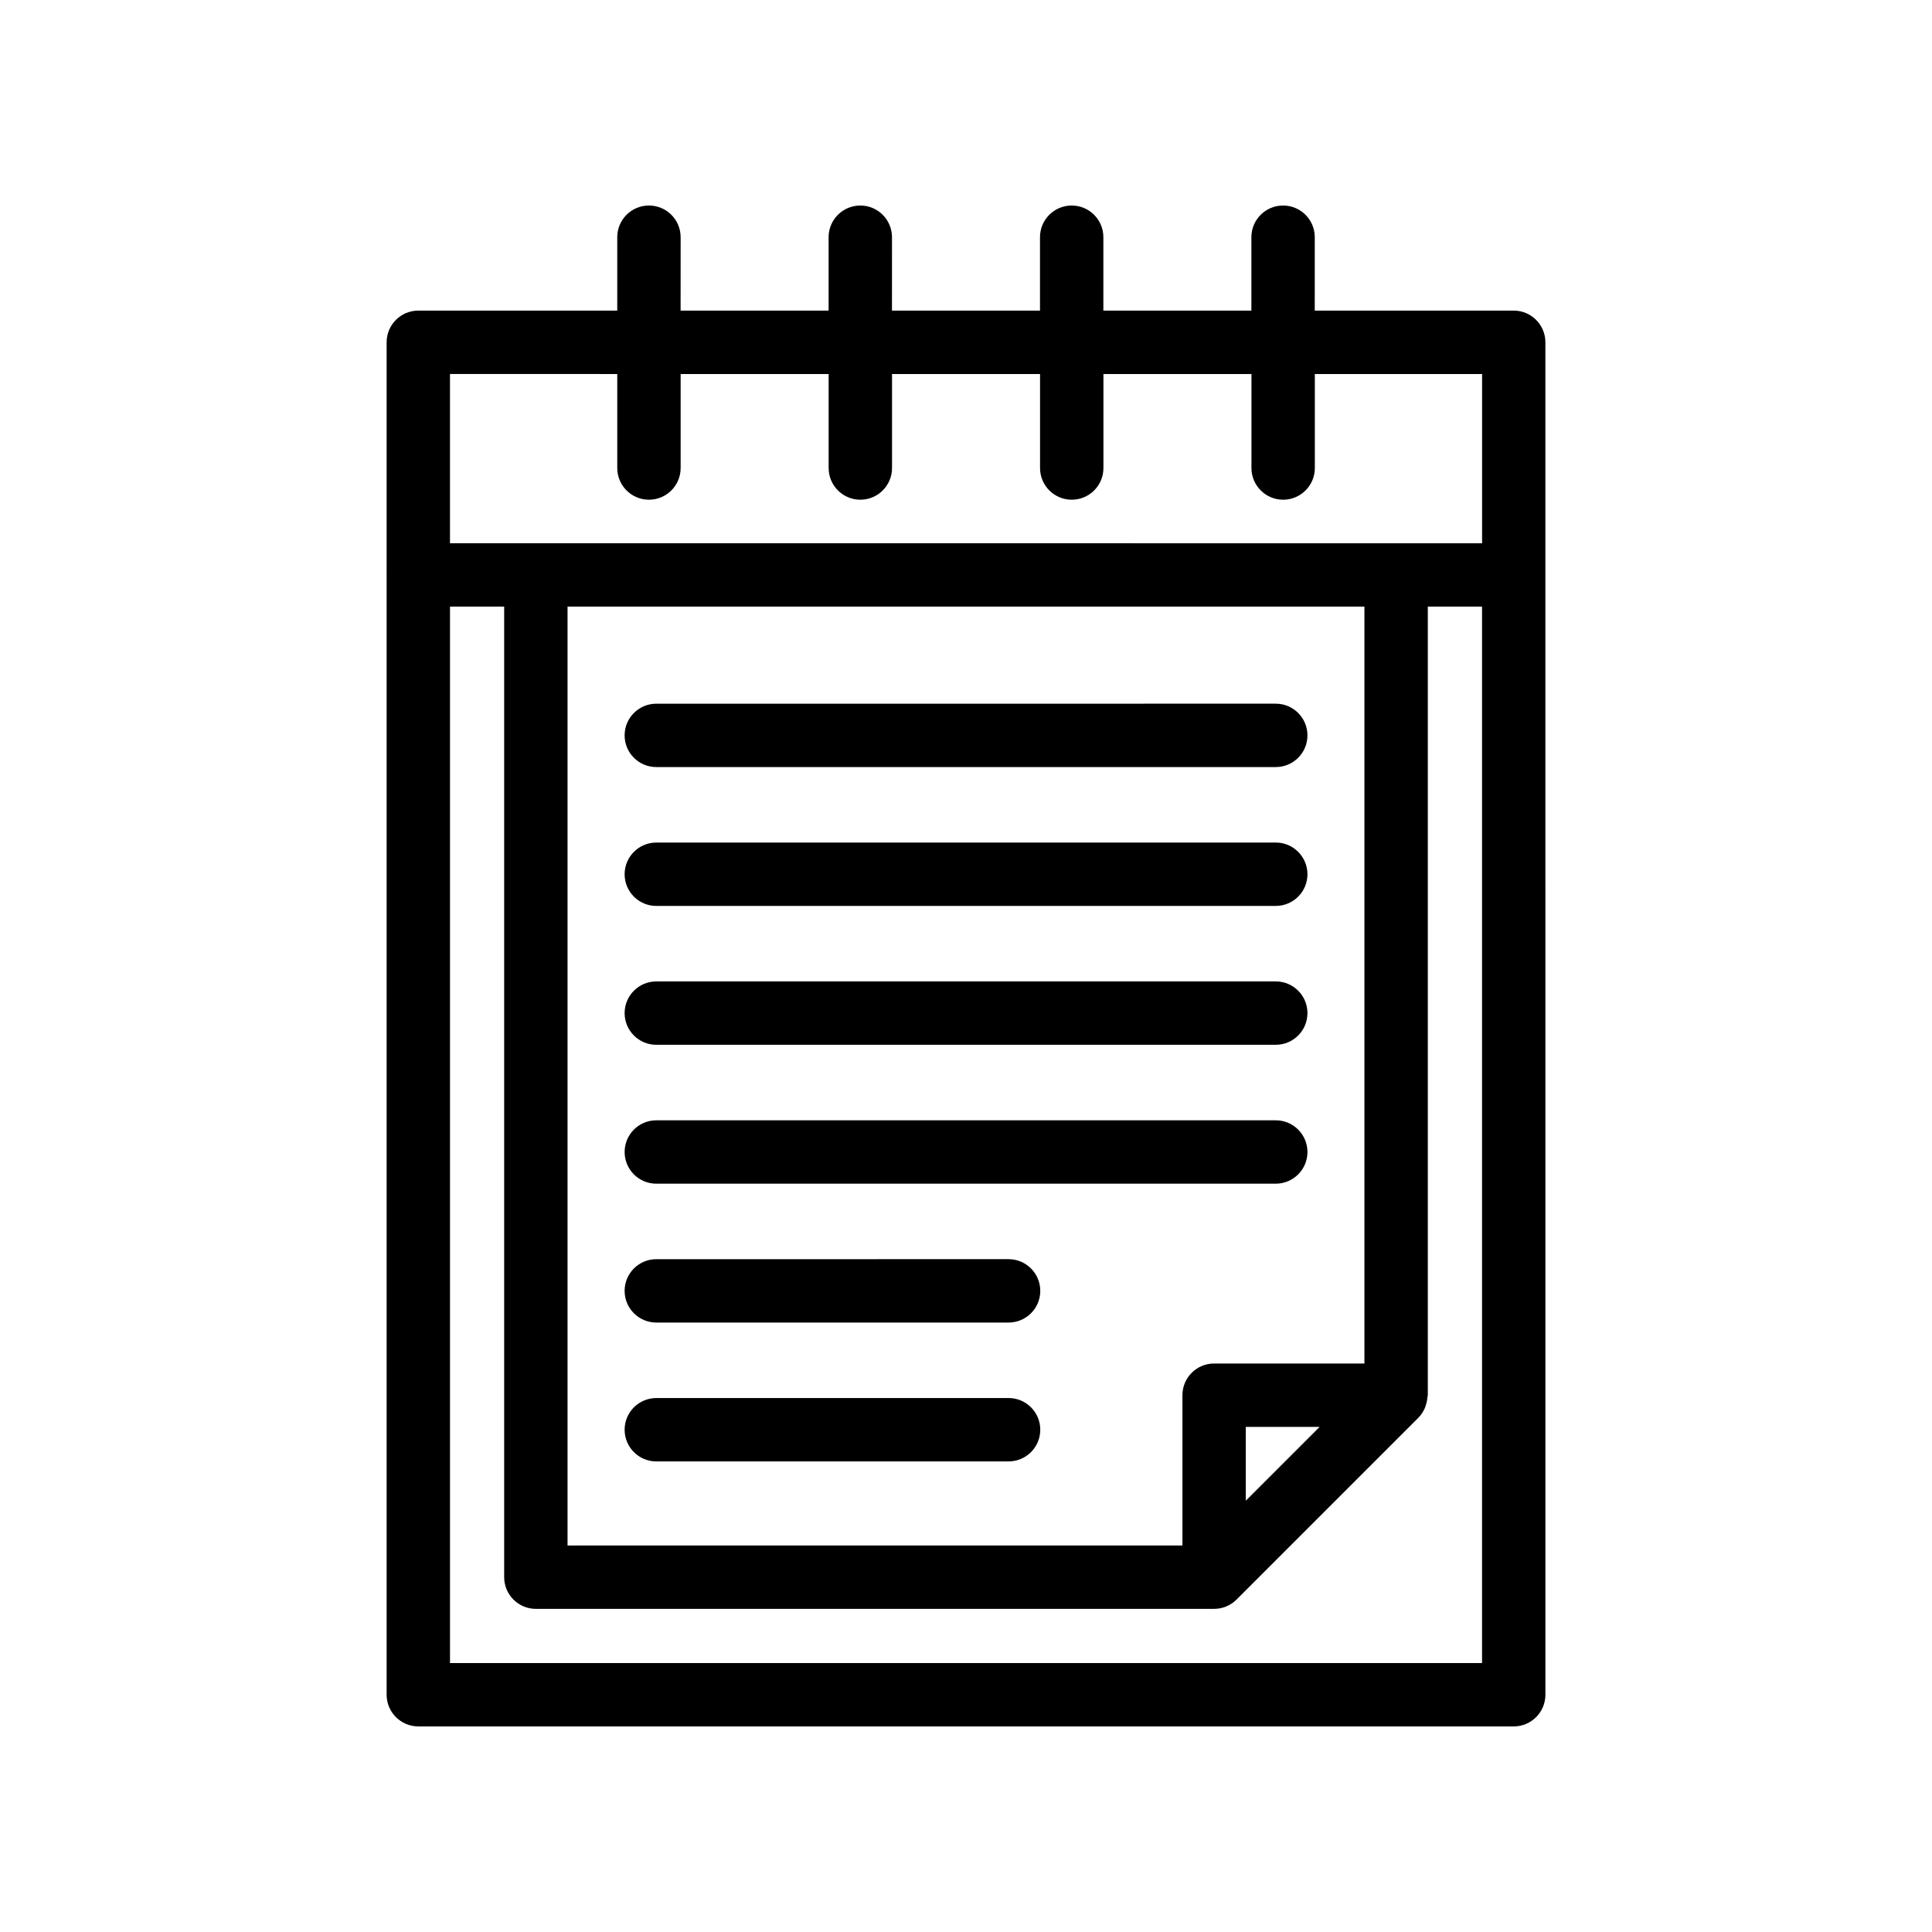
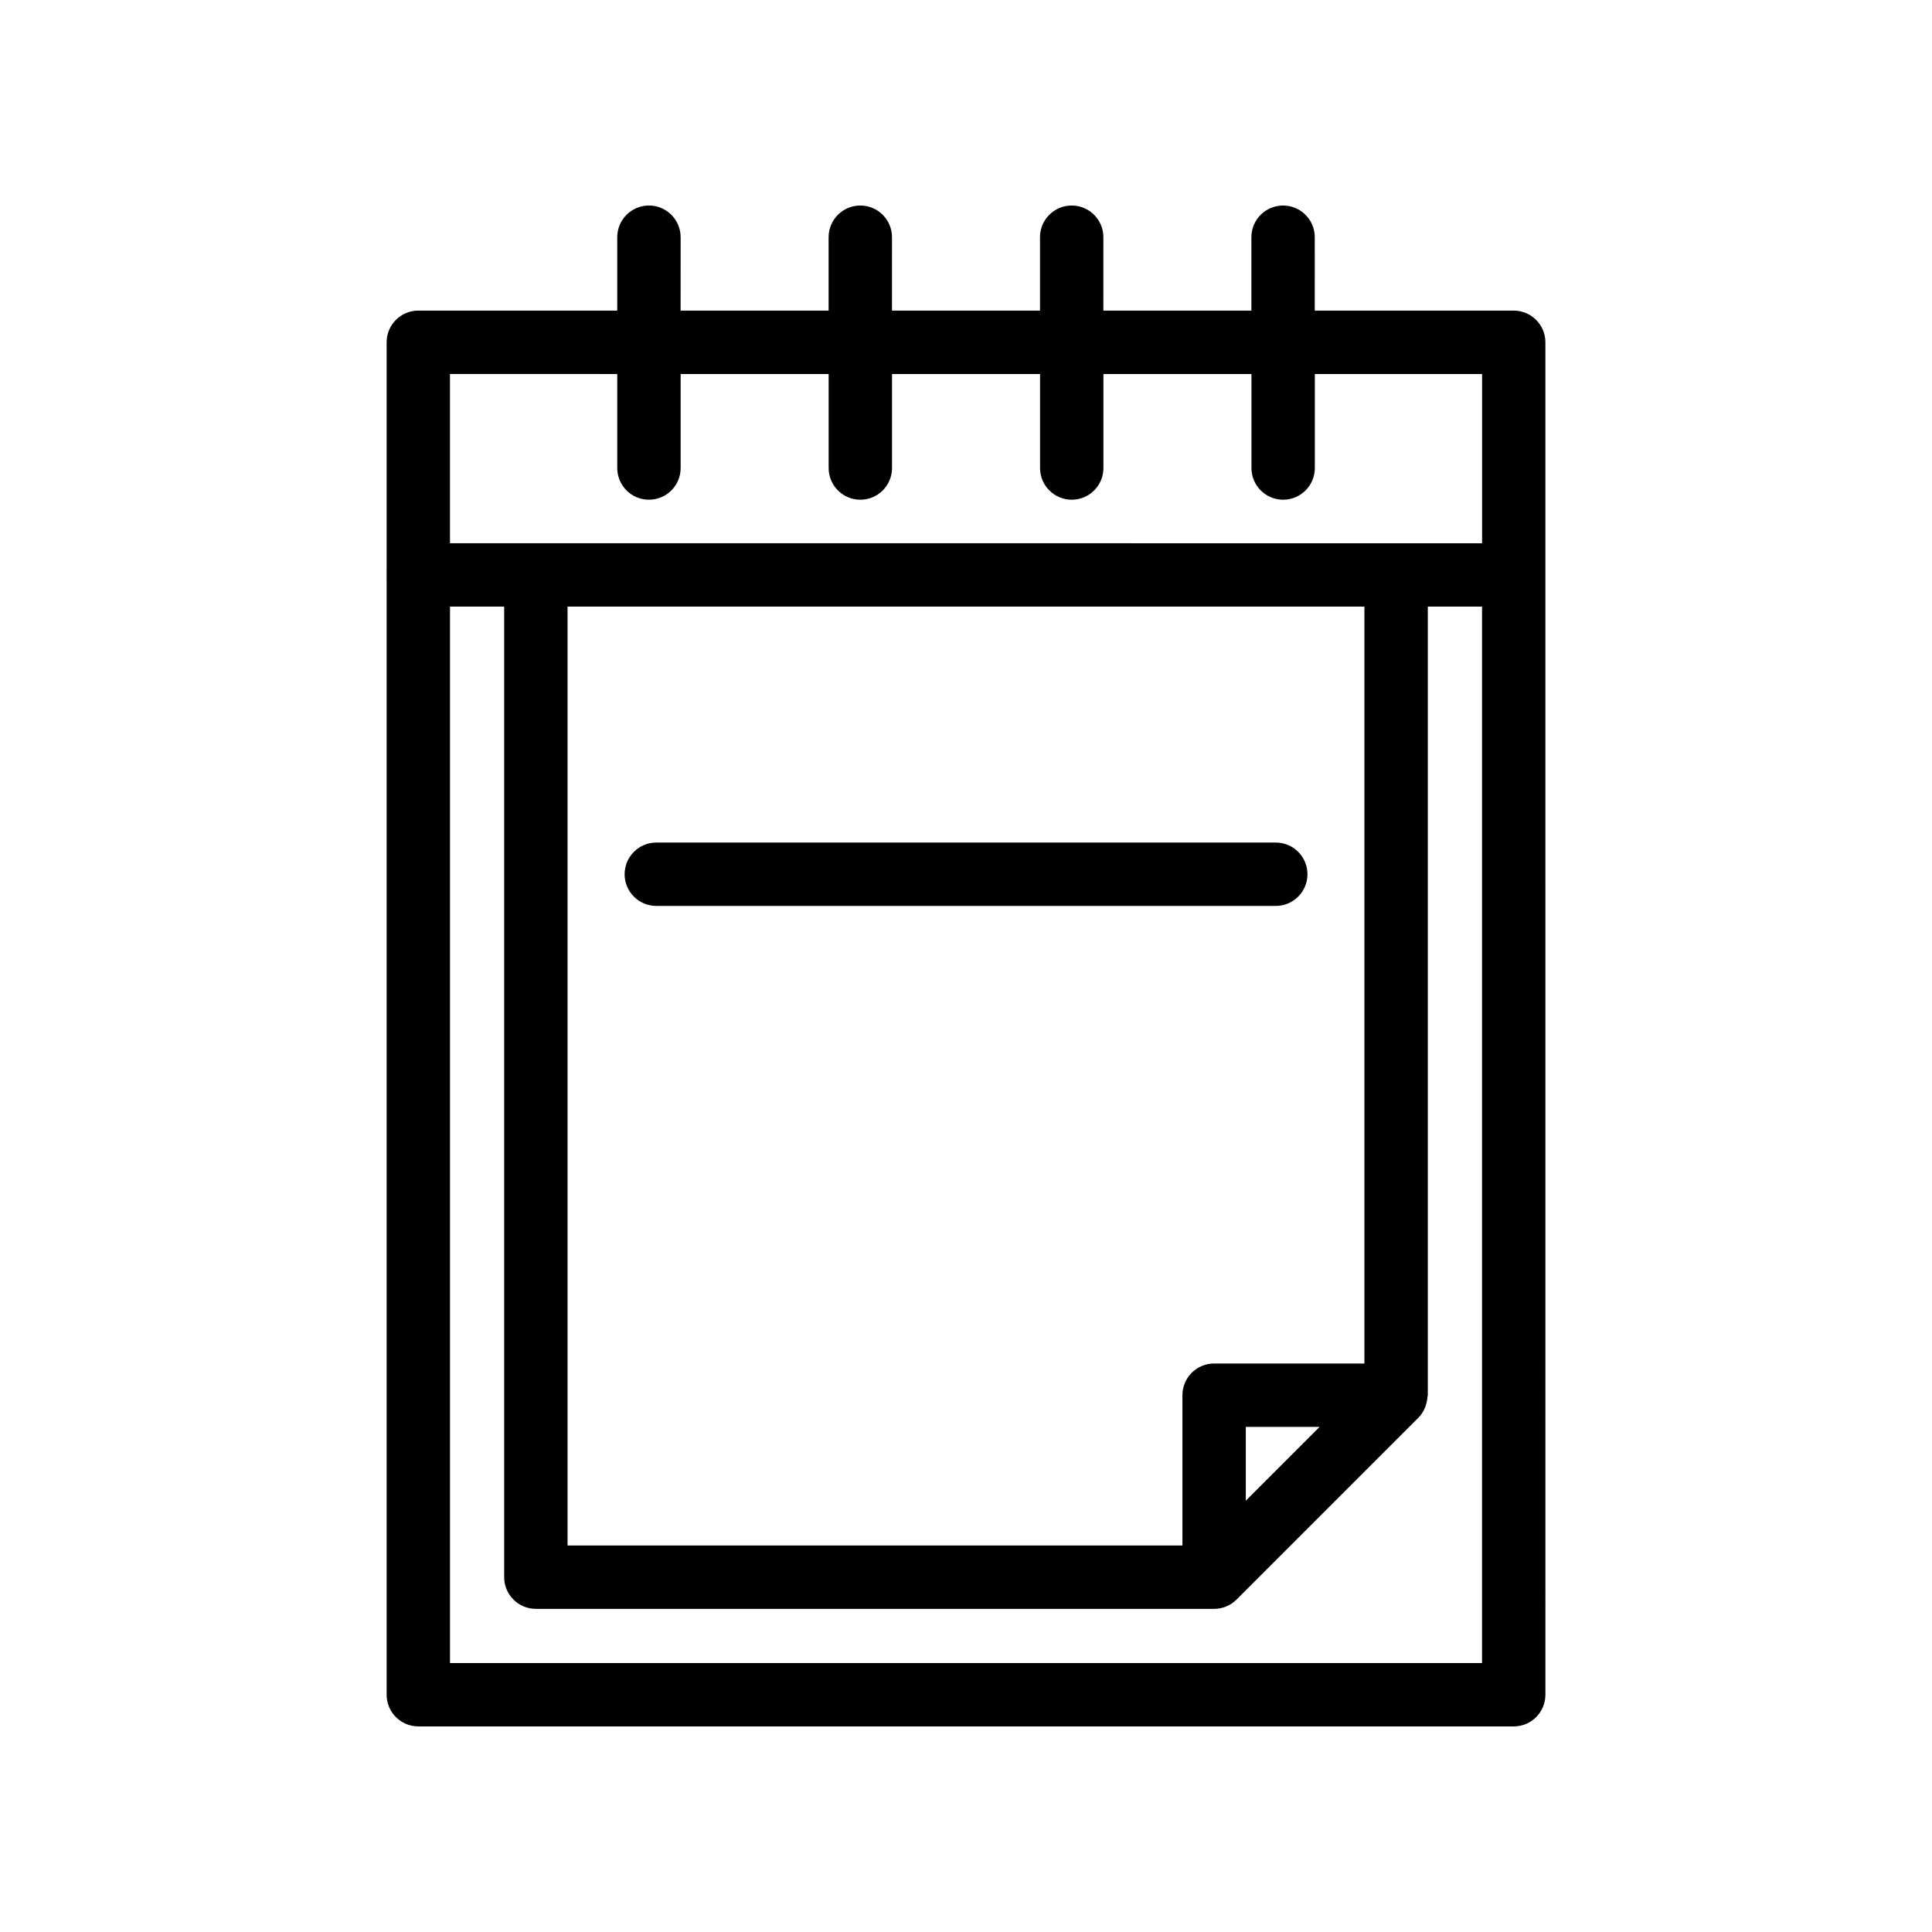
<svg xmlns="http://www.w3.org/2000/svg" fill="#000000" width="800px" height="800px" version="1.1" viewBox="144 144 512 512">
  <g>
    <path d="m254.86 601.52h290.29c4.637 0 8.398-3.758 8.398-8.398l-0.004-358.41c0-4.637-3.758-8.398-8.398-8.398h-52.723l0.004-19.449c0-4.637-3.758-8.398-8.398-8.398-4.637 0-8.398 3.758-8.398 8.398v19.449h-39.227l0.004-19.449c0-4.637-3.758-8.398-8.398-8.398-4.637 0-8.398 3.758-8.398 8.398v19.449h-39.227l0.004-19.449c0-4.637-3.758-8.398-8.398-8.398-4.637 0-8.398 3.758-8.398 8.398v19.449h-39.223l0.008-19.449c0-4.637-3.758-8.398-8.398-8.398-4.637 0-8.398 3.758-8.398 8.398v19.449h-52.719c-4.637 0-8.398 3.758-8.398 8.398v61.562c0 0.027-0.016 0.051-0.016 0.082 0 0.027 0.016 0.051 0.016 0.082v296.68c0 4.637 3.762 8.398 8.398 8.398zm8.395-16.793v-279.97h14.355v257.21c0 4.637 3.758 8.398 8.398 8.398h179.75c1.098 0 2.184-0.219 3.199-0.637s1.945-1.031 2.738-1.824l48.227-48.227c0.719-0.719 1.234-1.566 1.645-2.457 0.117-0.258 0.191-0.52 0.281-0.793 0.238-0.703 0.383-1.418 0.43-2.156 0.012-0.18 0.105-0.344 0.105-0.527v-208.99h14.371v279.97zm242.33-79.383h-39.832c-4.637 0-8.398 3.758-8.398 8.398v39.832h-162.95v-248.82h211.18zm-11.875 16.793-19.562 19.562v-19.562zm-186.13-279.02v24.914c0 4.637 3.758 8.398 8.398 8.398 4.637 0 8.398-3.758 8.398-8.398v-24.914h39.223v24.914c0 4.637 3.758 8.398 8.398 8.398 4.637 0 8.398-3.758 8.398-8.398v-24.914h39.227v24.914c0 4.637 3.758 8.398 8.398 8.398 4.637 0 8.398-3.758 8.398-8.398v-24.914h39.227v24.914c0 4.637 3.758 8.398 8.398 8.398 4.637 0 8.398-3.758 8.398-8.398v-24.914h44.324v44.852h-22.766l-228-0.004h-22.754v-44.852z" />
-     <path d="m317.93 347.28h164.16c4.637 0 8.398-3.758 8.398-8.398 0-4.637-3.758-8.398-8.398-8.398l-164.16 0.004c-4.637 0-8.398 3.758-8.398 8.398 0 4.633 3.762 8.395 8.398 8.395z" />
    <path d="m317.93 384.08h164.16c4.637 0 8.398-3.758 8.398-8.398 0-4.637-3.758-8.398-8.398-8.398l-164.16 0.004c-4.637 0-8.398 3.758-8.398 8.398 0 4.637 3.762 8.395 8.398 8.395z" />
-     <path d="m317.93 420.88h164.16c4.637 0 8.398-3.758 8.398-8.398 0-4.637-3.758-8.398-8.398-8.398l-164.16 0.004c-4.637 0-8.398 3.758-8.398 8.398 0 4.637 3.762 8.395 8.398 8.395z" />
-     <path d="m317.93 457.69h164.16c4.637 0 8.398-3.758 8.398-8.398 0-4.637-3.758-8.398-8.398-8.398h-164.16c-4.637 0-8.398 3.758-8.398 8.398 0 4.637 3.762 8.398 8.398 8.398z" />
-     <path d="m317.93 494.49h93.355c4.637 0 8.398-3.758 8.398-8.398 0-4.637-3.758-8.398-8.398-8.398l-93.355 0.004c-4.637 0-8.398 3.758-8.398 8.398 0 4.633 3.762 8.395 8.398 8.395z" />
-     <path d="m317.93 531.29h93.355c4.637 0 8.398-3.758 8.398-8.398 0-4.637-3.758-8.398-8.398-8.398l-93.355 0.004c-4.637 0-8.398 3.758-8.398 8.398 0 4.637 3.762 8.395 8.398 8.395z" />
  </g>
</svg>